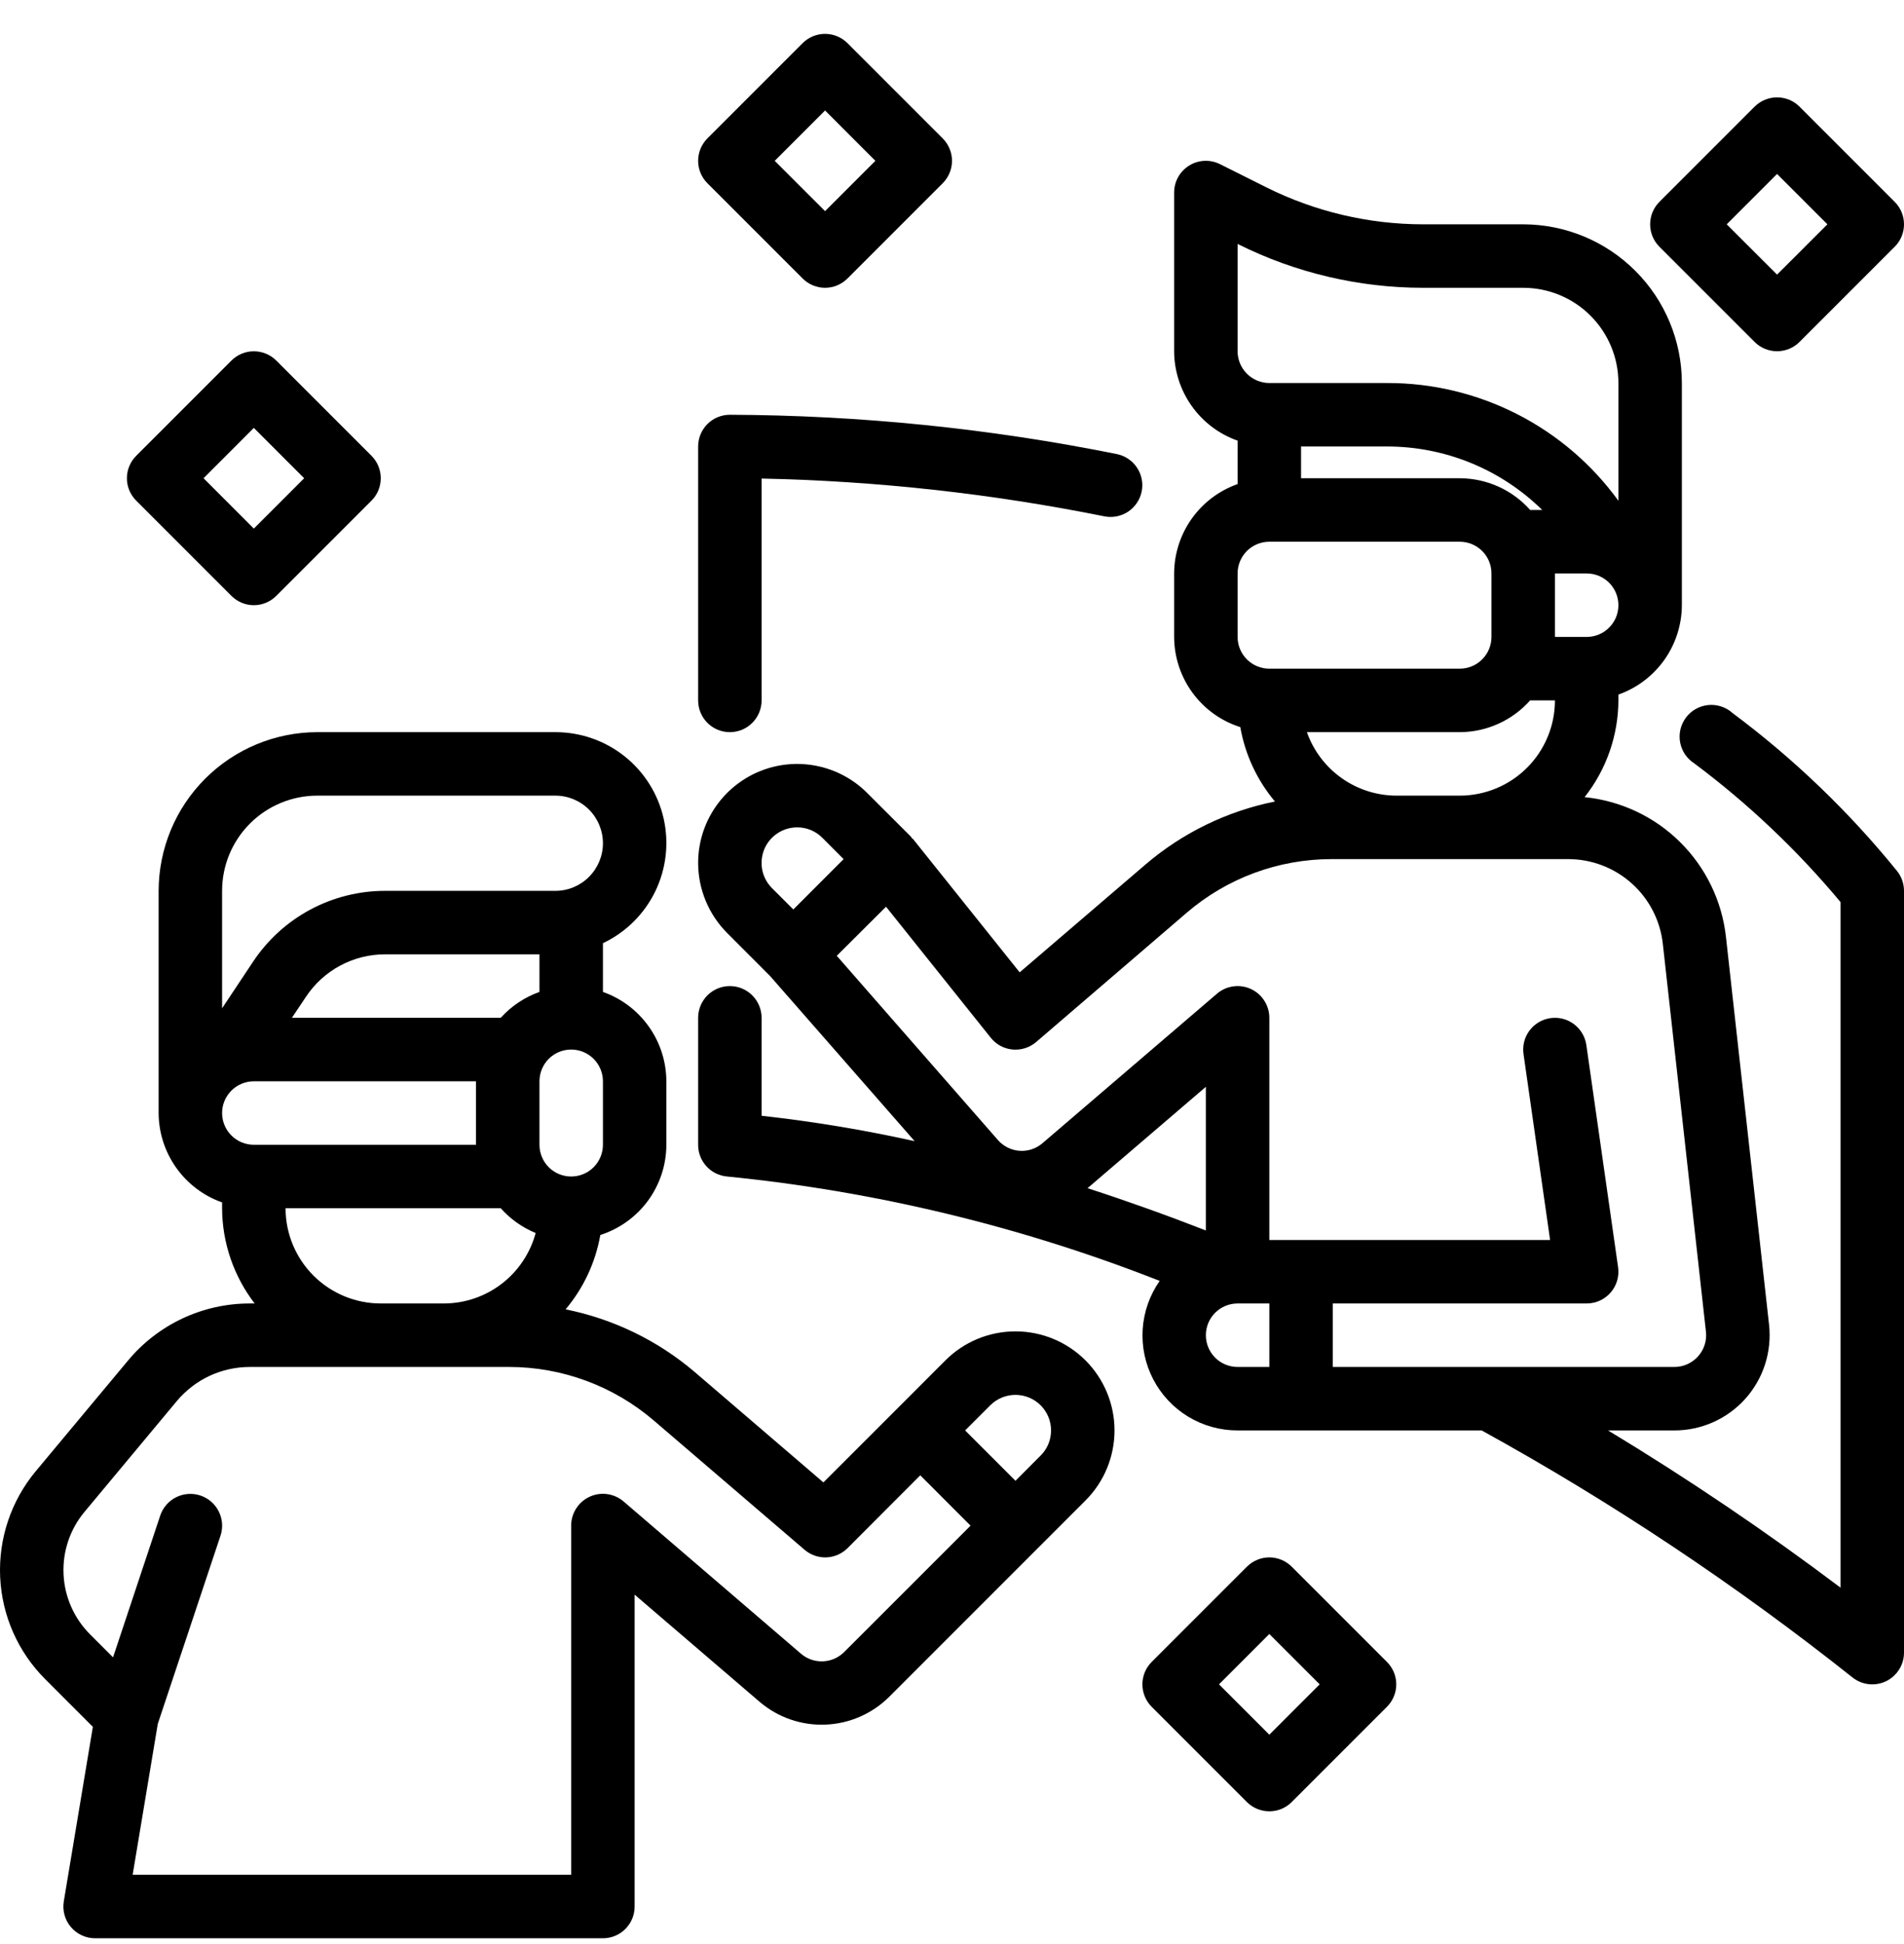
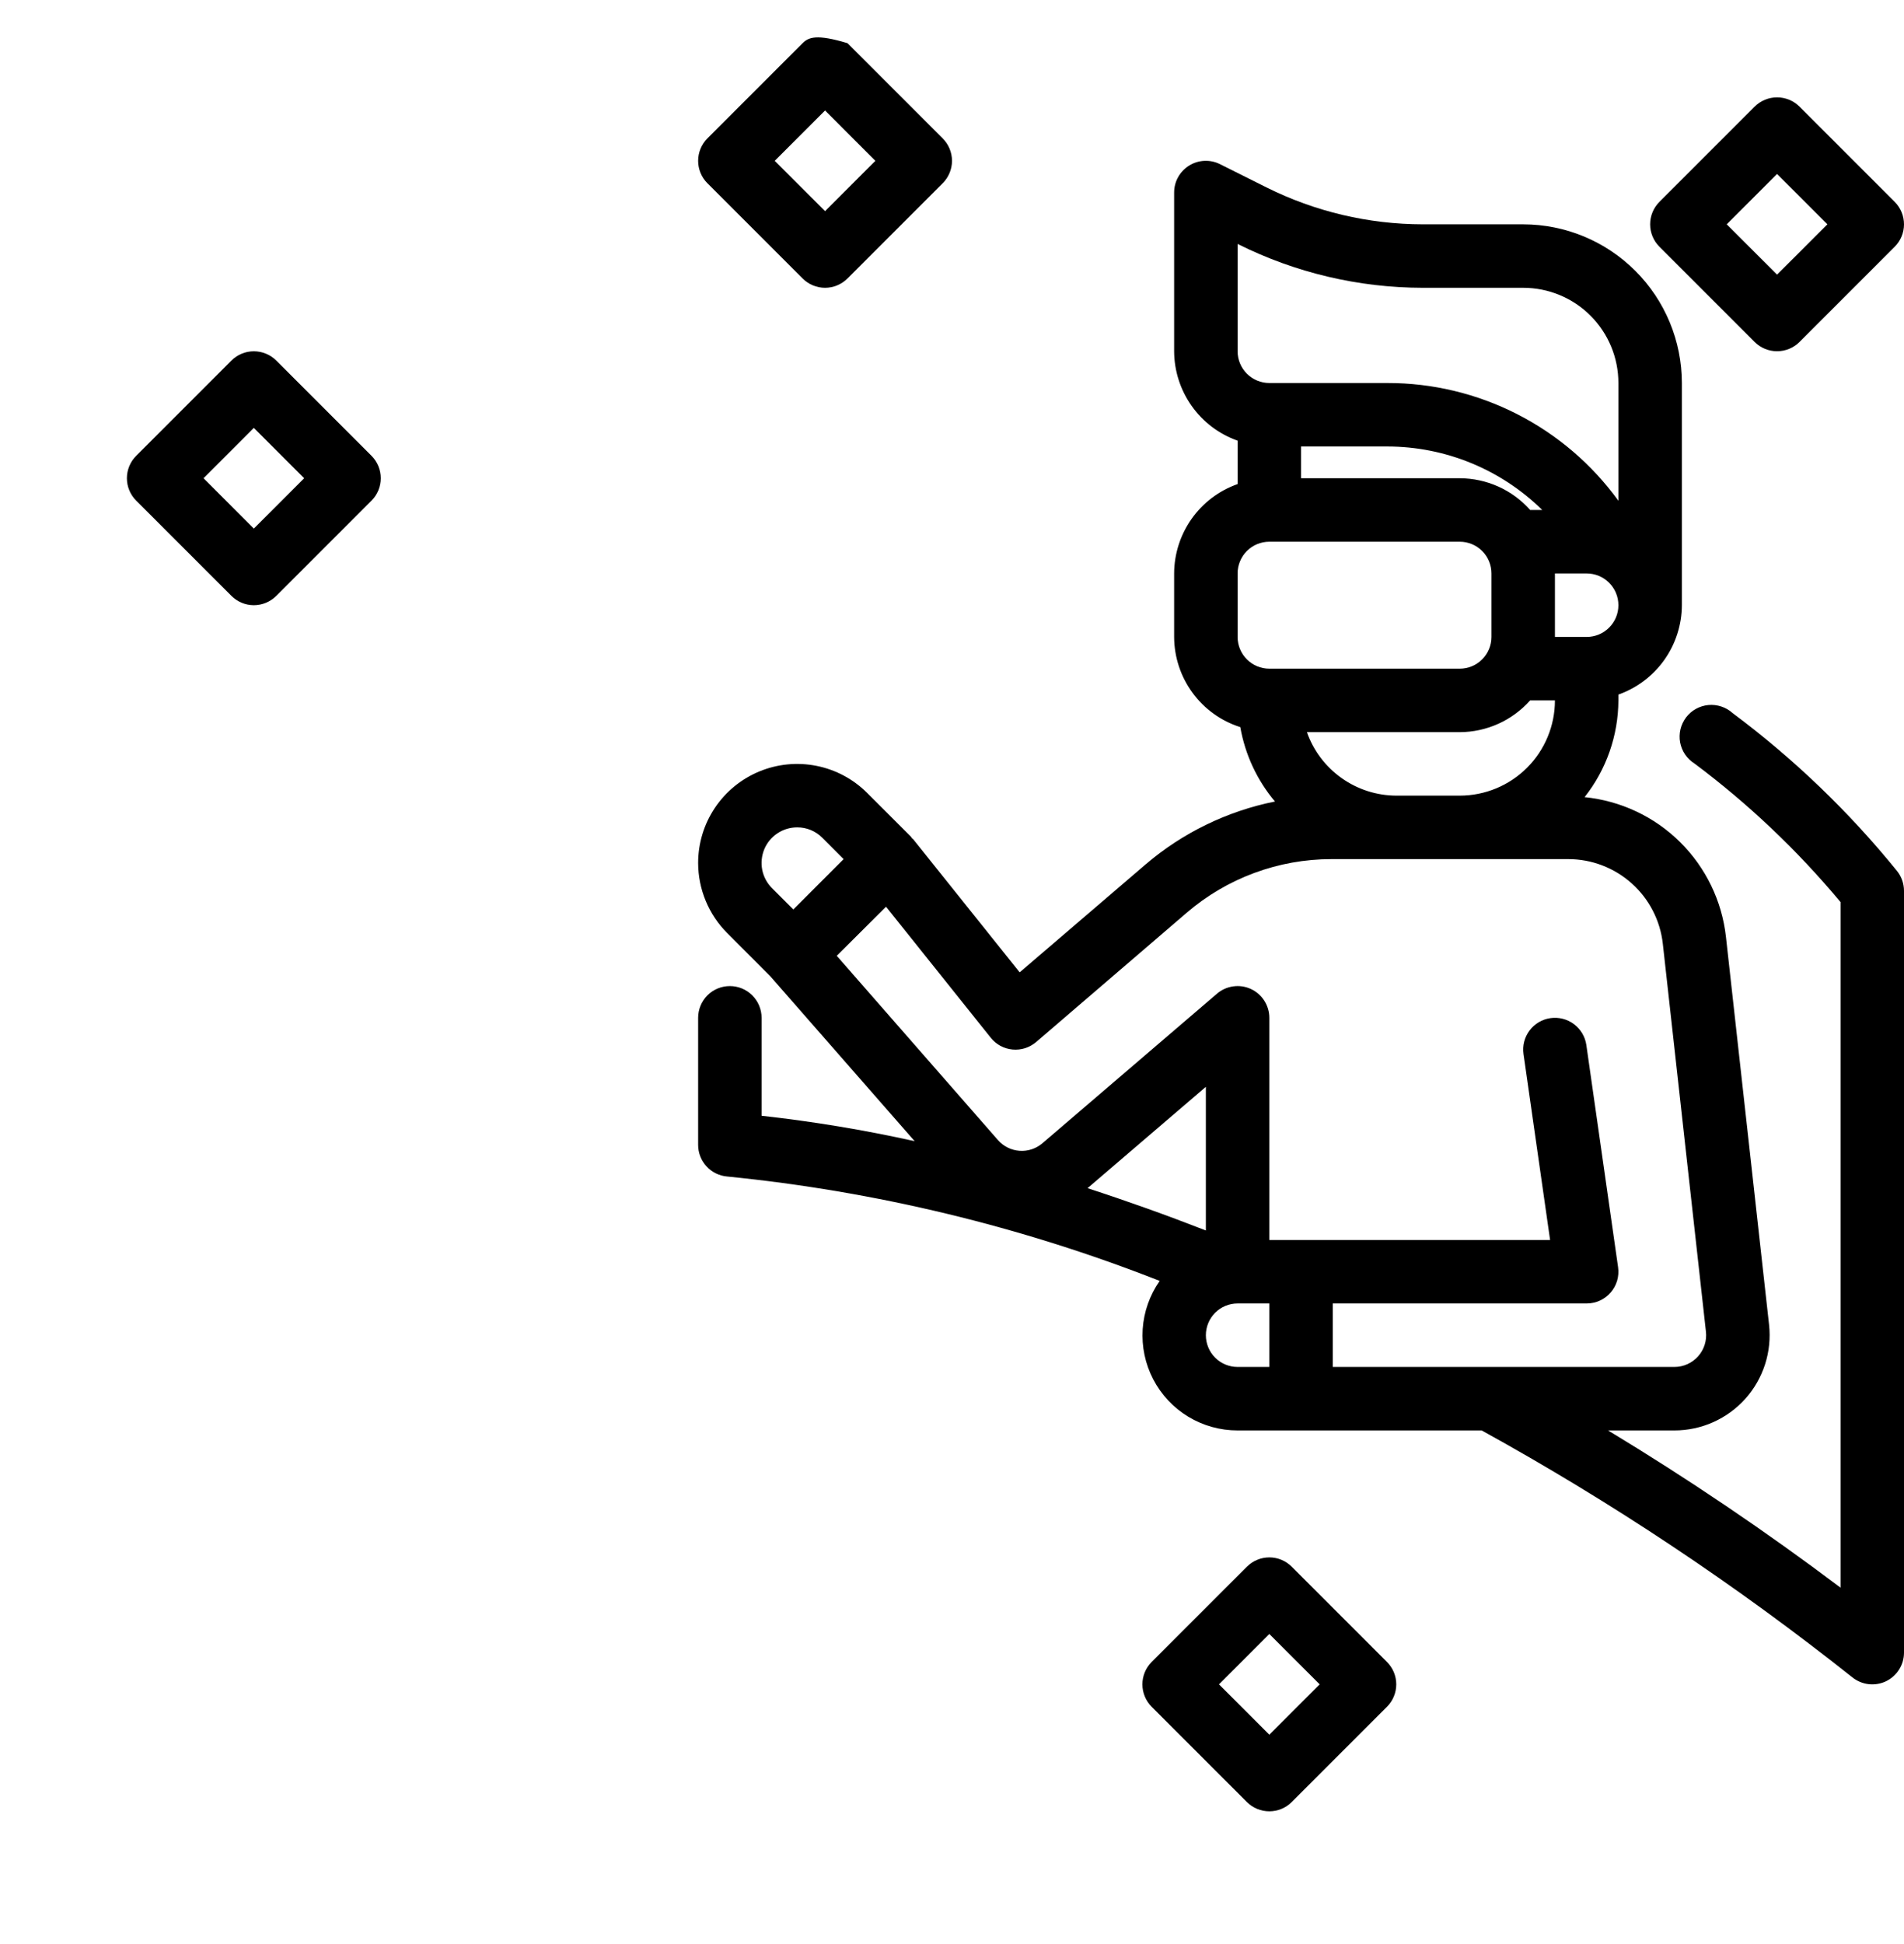
<svg xmlns="http://www.w3.org/2000/svg" width="48" height="49" viewBox="0 0 48 49" fill="none">
  <path d="M43.68 17.974C43.598 17.899 43.501 17.843 43.395 17.808C43.29 17.773 43.178 17.76 43.068 17.77C42.957 17.781 42.85 17.814 42.753 17.868C42.656 17.922 42.571 17.996 42.504 18.085C42.438 18.174 42.39 18.275 42.364 18.383C42.339 18.491 42.336 18.604 42.356 18.713C42.377 18.822 42.419 18.926 42.482 19.018C42.545 19.109 42.626 19.187 42.72 19.246C44.078 20.262 45.314 21.434 46.4 22.737V40.017C44.515 38.597 42.559 37.275 40.539 36.054H42.213C42.55 36.054 42.884 35.983 43.192 35.845C43.5 35.707 43.776 35.506 44.001 35.255C44.226 35.003 44.395 34.707 44.498 34.386C44.601 34.064 44.635 33.725 44.598 33.389L43.511 23.612C43.41 22.706 43.001 21.863 42.352 21.222C41.704 20.581 40.855 20.183 39.948 20.092C40.496 19.397 40.796 18.539 40.8 17.654V17.507C41.266 17.342 41.67 17.037 41.957 16.634C42.243 16.23 42.398 15.748 42.4 15.254V9.654C42.399 8.593 41.977 7.576 41.227 6.827C40.477 6.077 39.46 5.655 38.4 5.654H35.866C34.5 5.652 33.153 5.334 31.931 4.725L30.757 4.138C30.635 4.077 30.5 4.048 30.364 4.054C30.227 4.06 30.095 4.101 29.979 4.173C29.863 4.245 29.767 4.345 29.701 4.464C29.634 4.583 29.6 4.717 29.6 4.854V8.854C29.602 9.348 29.757 9.83 30.043 10.233C30.329 10.637 30.733 10.942 31.2 11.107V12.201C30.733 12.366 30.329 12.671 30.043 13.074C29.757 13.477 29.602 13.959 29.6 14.454V16.054C29.602 16.561 29.764 17.054 30.064 17.462C30.363 17.871 30.785 18.174 31.268 18.327C31.389 19.018 31.69 19.665 32.142 20.202C30.937 20.444 29.814 20.99 28.88 21.788L25.706 24.508L23.023 21.154C23.013 21.143 22.999 21.137 22.989 21.127C22.98 21.116 22.975 21.099 22.964 21.088L21.86 19.985C21.511 19.636 21.066 19.399 20.582 19.303C20.098 19.207 19.597 19.256 19.141 19.445C18.685 19.634 18.295 19.954 18.021 20.364C17.746 20.775 17.6 21.257 17.6 21.751C17.601 22.413 17.864 23.047 18.331 23.516L19.416 24.603L23.058 28.763C21.784 28.48 20.496 28.267 19.2 28.123V25.654C19.2 25.442 19.115 25.238 18.965 25.088C18.815 24.938 18.612 24.854 18.4 24.854C18.187 24.854 17.984 24.938 17.834 25.088C17.684 25.238 17.6 25.442 17.6 25.654V28.854C17.599 29.055 17.674 29.249 17.81 29.397C17.946 29.546 18.133 29.637 18.333 29.654C22.071 30.026 25.74 30.911 29.236 32.285C28.984 32.644 28.836 33.065 28.807 33.503C28.779 33.94 28.87 34.377 29.073 34.766C29.276 35.155 29.581 35.481 29.956 35.708C30.331 35.935 30.761 36.055 31.2 36.054H37.353C40.637 37.864 43.764 39.947 46.7 42.279C46.818 42.373 46.96 42.432 47.109 42.449C47.259 42.466 47.411 42.441 47.547 42.376C47.682 42.31 47.797 42.208 47.877 42.08C47.958 41.953 48 41.805 48 41.654V22.454C48 22.272 47.938 22.096 47.825 21.954C46.614 20.46 45.221 19.123 43.68 17.974ZM34.975 11.254C36.436 11.255 37.838 11.83 38.88 12.854H38.576C38.353 12.603 38.079 12.402 37.773 12.264C37.467 12.127 37.136 12.055 36.8 12.054H32.8V11.254H34.975ZM38.575 17.654H39.2C39.2 18.29 38.947 18.901 38.497 19.351C38.047 19.801 37.436 20.054 36.8 20.054H35.2C34.705 20.052 34.223 19.897 33.82 19.61C33.417 19.324 33.112 18.92 32.947 18.454H36.8C37.136 18.453 37.467 18.381 37.773 18.243C38.079 18.105 38.352 17.904 38.575 17.654ZM40 16.054H39.2V14.454H40C40.212 14.454 40.416 14.538 40.566 14.688C40.716 14.838 40.8 15.042 40.8 15.254C40.8 15.466 40.716 15.669 40.566 15.819C40.416 15.97 40.212 16.054 40 16.054ZM31.2 6.148L31.215 6.156C32.66 6.876 34.252 7.252 35.866 7.254H38.4C39.036 7.254 39.647 7.506 40.097 7.957C40.547 8.407 40.8 9.017 40.8 9.654V12.622C40.133 11.701 39.257 10.953 38.245 10.437C37.232 9.921 36.111 9.652 34.975 9.654H32C31.788 9.654 31.584 9.569 31.434 9.419C31.284 9.269 31.2 9.066 31.2 8.854V6.148ZM31.2 14.454C31.2 14.242 31.284 14.038 31.434 13.888C31.584 13.738 31.788 13.654 32 13.654H36.8C37.012 13.654 37.216 13.738 37.366 13.888C37.516 14.038 37.6 14.242 37.6 14.454V16.054C37.6 16.266 37.516 16.469 37.366 16.619C37.216 16.77 37.012 16.854 36.8 16.854H32C31.788 16.854 31.584 16.77 31.434 16.619C31.284 16.469 31.2 16.266 31.2 16.054V14.454ZM20.096 20.854C20.214 20.853 20.331 20.876 20.44 20.921C20.549 20.966 20.648 21.033 20.731 21.116L21.268 21.654L20 22.923L19.462 22.385C19.337 22.26 19.251 22.1 19.216 21.926C19.182 21.752 19.2 21.571 19.267 21.407C19.335 21.243 19.45 21.103 19.598 21.005C19.745 20.906 19.919 20.854 20.096 20.854ZM22.337 22.854L24.977 26.156C25.044 26.24 25.127 26.31 25.221 26.361C25.316 26.412 25.42 26.443 25.527 26.453C25.634 26.463 25.741 26.451 25.844 26.419C25.946 26.386 26.041 26.333 26.122 26.264L29.92 23.003C30.936 22.132 32.229 21.654 33.567 21.654H39.536C40.126 21.654 40.696 21.872 41.136 22.266C41.576 22.66 41.855 23.202 41.92 23.789L43.007 33.566C43.02 33.678 43.008 33.791 42.974 33.898C42.94 34.005 42.883 34.104 42.808 34.187C42.733 34.271 42.642 34.338 42.539 34.384C42.436 34.43 42.325 34.454 42.213 34.454H33.6V32.854H40C40.115 32.854 40.228 32.829 40.332 32.782C40.437 32.734 40.529 32.665 40.605 32.578C40.68 32.491 40.735 32.39 40.768 32.28C40.8 32.17 40.808 32.054 40.792 31.94L39.992 26.34C39.962 26.13 39.849 25.941 39.68 25.814C39.51 25.686 39.296 25.632 39.086 25.662C38.876 25.692 38.687 25.804 38.56 25.974C38.432 26.144 38.378 26.358 38.408 26.567L39.078 31.254H32V25.654C32 25.501 31.956 25.351 31.873 25.222C31.791 25.093 31.673 24.991 31.534 24.927C31.395 24.863 31.241 24.84 31.089 24.862C30.937 24.883 30.795 24.947 30.679 25.047L26.279 28.816C26.119 28.953 25.912 29.021 25.703 29.006C25.493 28.991 25.298 28.894 25.159 28.736L21.095 24.091L22.337 22.854ZM30.4 27.393V31.014C29.392 30.621 28.397 30.266 27.417 29.948L30.4 27.393ZM30.4 33.654C30.4 33.442 30.484 33.238 30.634 33.088C30.784 32.938 30.988 32.854 31.2 32.854H32V34.454H31.2C30.988 34.454 30.784 34.37 30.634 34.22C30.484 34.07 30.4 33.866 30.4 33.654Z" fill="black" />
-   <path d="M18.4 18.454C18.612 18.454 18.815 18.37 18.965 18.22C19.115 18.07 19.2 17.866 19.2 17.654V12.062C22.102 12.122 24.994 12.441 27.84 13.014C28.048 13.056 28.264 13.013 28.441 12.896C28.617 12.778 28.74 12.595 28.782 12.387C28.824 12.179 28.781 11.963 28.663 11.786C28.546 11.61 28.363 11.487 28.155 11.445C24.943 10.798 21.676 10.466 18.4 10.454C18.187 10.454 17.984 10.538 17.834 10.688C17.684 10.838 17.6 11.042 17.6 11.254V17.654C17.6 17.866 17.684 18.07 17.834 18.22C17.984 18.37 18.187 18.454 18.4 18.454Z" fill="black" />
-   <path d="M23.834 34.288L22.634 35.489L20.758 37.364L17.52 34.587C16.586 33.789 15.463 33.244 14.259 33.002C14.711 32.465 15.013 31.819 15.134 31.128C15.616 30.974 16.037 30.67 16.337 30.262C16.636 29.853 16.798 29.36 16.799 28.854V27.254C16.797 26.759 16.643 26.277 16.356 25.874C16.07 25.471 15.666 25.166 15.2 25.001V23.773C15.774 23.502 16.238 23.043 16.517 22.472C16.795 21.901 16.87 21.252 16.731 20.633C16.591 20.013 16.244 19.46 15.748 19.064C15.251 18.668 14.635 18.453 13.999 18.454H7.999C6.939 18.455 5.922 18.877 5.172 19.627C4.422 20.377 4.001 21.393 3.999 22.454V28.054C4.001 28.549 4.156 29.03 4.443 29.434C4.729 29.837 5.133 30.142 5.599 30.307V30.454C5.602 31.322 5.891 32.166 6.42 32.854H6.299C5.712 32.853 5.133 32.982 4.601 33.231C4.07 33.48 3.601 33.843 3.226 34.294L0.901 37.082C0.28 37.828 -0.04 38.78 0.004 39.75C0.048 40.721 0.454 41.639 1.141 42.325L2.341 43.525L1.609 47.92C1.589 48.035 1.595 48.153 1.626 48.265C1.657 48.378 1.711 48.482 1.787 48.571C1.862 48.66 1.956 48.731 2.062 48.78C2.168 48.829 2.283 48.855 2.399 48.854H15.2C15.412 48.854 15.615 48.77 15.765 48.62C15.915 48.47 15.999 48.267 15.999 48.054V40.193L19.154 42.898C19.614 43.289 20.205 43.493 20.808 43.469C21.412 43.446 21.984 43.197 22.413 42.772L26.165 39.02L27.365 37.82C27.834 37.352 28.097 36.716 28.097 36.054C28.097 35.392 27.834 34.757 27.365 34.288C26.897 33.82 26.262 33.557 25.6 33.557C24.937 33.557 24.302 33.82 23.834 34.288ZM6.399 28.854C6.187 28.854 5.984 28.77 5.834 28.62C5.684 28.47 5.599 28.266 5.599 28.054C5.599 27.842 5.684 27.638 5.834 27.488C5.984 27.338 6.187 27.254 6.399 27.254H11.999V28.854H6.399ZM12.623 25.654H7.359L7.714 25.123C7.933 24.793 8.23 24.523 8.578 24.337C8.927 24.15 9.317 24.053 9.712 24.054H13.6V25.001C13.225 25.135 12.89 25.359 12.623 25.654ZM15.2 28.854C15.2 29.066 15.115 29.27 14.965 29.42C14.815 29.57 14.612 29.654 14.399 29.654C14.187 29.654 13.984 29.57 13.834 29.42C13.684 29.27 13.6 29.066 13.6 28.854V27.254C13.6 27.042 13.684 26.838 13.834 26.688C13.984 26.538 14.187 26.454 14.399 26.454C14.612 26.454 14.815 26.538 14.965 26.688C15.115 26.838 15.2 27.042 15.2 27.254V28.854ZM5.599 22.454C5.599 21.817 5.852 21.207 6.302 20.757C6.752 20.307 7.363 20.054 7.999 20.054H13.999C14.318 20.054 14.623 20.18 14.848 20.405C15.073 20.63 15.2 20.936 15.2 21.254C15.2 21.572 15.073 21.877 14.848 22.102C14.623 22.328 14.318 22.454 13.999 22.454H9.712C9.053 22.453 8.405 22.615 7.824 22.926C7.243 23.237 6.748 23.687 6.383 24.235L5.599 25.414V22.454ZM7.199 30.454H12.623C12.866 30.726 13.167 30.939 13.504 31.078C13.367 31.585 13.068 32.034 12.651 32.355C12.235 32.676 11.725 32.851 11.2 32.854H9.599C8.963 32.854 8.352 32.601 7.902 32.151C7.452 31.701 7.199 31.091 7.199 30.454ZM21.28 41.641C21.137 41.783 20.946 41.867 20.745 41.874C20.544 41.882 20.347 41.814 20.194 41.683L15.719 37.843C15.602 37.744 15.46 37.68 15.308 37.659C15.156 37.638 15.002 37.661 14.863 37.726C14.724 37.79 14.607 37.893 14.525 38.022C14.442 38.151 14.399 38.301 14.399 38.454V47.254H3.344L3.978 43.449L5.559 38.707C5.626 38.505 5.61 38.285 5.515 38.096C5.42 37.906 5.253 37.761 5.051 37.694C4.85 37.627 4.63 37.643 4.44 37.738C4.25 37.833 4.106 38 4.039 38.201L2.85 41.773L2.271 41.194C1.866 40.79 1.628 40.249 1.602 39.677C1.576 39.106 1.764 38.545 2.131 38.106L4.455 35.317C4.68 35.047 4.962 34.829 5.28 34.68C5.599 34.531 5.947 34.454 6.299 34.454H12.832C14.17 34.454 15.463 34.932 16.48 35.802L20.282 39.061C20.435 39.193 20.632 39.261 20.833 39.254C21.035 39.246 21.226 39.162 21.368 39.02L23.2 37.185L24.468 38.454L21.28 41.641ZM26.233 36.688L25.6 37.323L24.331 36.054L24.965 35.42C25.134 35.252 25.362 35.158 25.6 35.158C25.837 35.158 26.066 35.252 26.234 35.42C26.317 35.503 26.384 35.602 26.429 35.711C26.474 35.819 26.497 35.936 26.497 36.054C26.497 36.172 26.474 36.289 26.429 36.398C26.384 36.506 26.317 36.605 26.234 36.688H26.233Z" fill="black" />
-   <path d="M20.234 7.019C20.384 7.169 20.587 7.254 20.8 7.254C21.012 7.254 21.215 7.169 21.365 7.019L23.765 4.619C23.915 4.469 24 4.266 24 4.054C24 3.841 23.915 3.638 23.765 3.488L21.365 1.088C21.215 0.938 21.012 0.854 20.8 0.854C20.587 0.854 20.384 0.938 20.234 1.088L17.834 3.488C17.684 3.638 17.6 3.841 17.6 4.054C17.6 4.266 17.684 4.469 17.834 4.619L20.234 7.019ZM20.8 2.785L22.068 4.054L20.8 5.322L19.531 4.054L20.8 2.785Z" fill="black" />
+   <path d="M20.234 7.019C20.384 7.169 20.587 7.254 20.8 7.254C21.012 7.254 21.215 7.169 21.365 7.019L23.765 4.619C23.915 4.469 24 4.266 24 4.054C24 3.841 23.915 3.638 23.765 3.488L21.365 1.088C20.587 0.854 20.384 0.938 20.234 1.088L17.834 3.488C17.684 3.638 17.6 3.841 17.6 4.054C17.6 4.266 17.684 4.469 17.834 4.619L20.234 7.019ZM20.8 2.785L22.068 4.054L20.8 5.322L19.531 4.054L20.8 2.785Z" fill="black" />
  <path d="M44.234 8.619C44.384 8.769 44.588 8.853 44.8 8.853C45.012 8.853 45.216 8.769 45.366 8.619L47.766 6.219C47.916 6.069 48 5.866 48 5.654C48 5.441 47.916 5.238 47.766 5.088L45.366 2.688C45.216 2.538 45.012 2.454 44.8 2.454C44.588 2.454 44.384 2.538 44.234 2.688L41.834 5.088C41.684 5.238 41.6 5.441 41.6 5.654C41.6 5.866 41.684 6.069 41.834 6.219L44.234 8.619ZM44.8 4.385L46.069 5.654L44.8 6.922L43.531 5.654L44.8 4.385Z" fill="black" />
  <path d="M5.834 15.019C5.984 15.169 6.187 15.254 6.399 15.254C6.611 15.254 6.815 15.169 6.965 15.019L9.365 12.619C9.515 12.469 9.599 12.266 9.599 12.054C9.599 11.842 9.515 11.638 9.365 11.488L6.965 9.088C6.815 8.938 6.611 8.854 6.399 8.854C6.187 8.854 5.984 8.938 5.834 9.088L3.434 11.488C3.284 11.638 3.199 11.842 3.199 12.054C3.199 12.266 3.284 12.469 3.434 12.619L5.834 15.019ZM6.399 10.785L7.668 12.054L6.399 13.323L5.131 12.054L6.399 10.785Z" fill="black" />
  <path d="M32.565 39.489C32.415 39.339 32.212 39.254 32 39.254C31.788 39.254 31.584 39.339 31.434 39.489L29.034 41.889C28.884 42.039 28.8 42.242 28.8 42.454C28.8 42.666 28.884 42.87 29.034 43.02L31.434 45.42C31.584 45.57 31.788 45.654 32 45.654C32.212 45.654 32.415 45.57 32.565 45.42L34.965 43.02C35.115 42.87 35.2 42.666 35.2 42.454C35.2 42.242 35.115 42.039 34.965 41.889L32.565 39.489ZM32 43.723L30.731 42.454L32 41.185L33.269 42.454L32 43.723Z" fill="black" />
</svg>